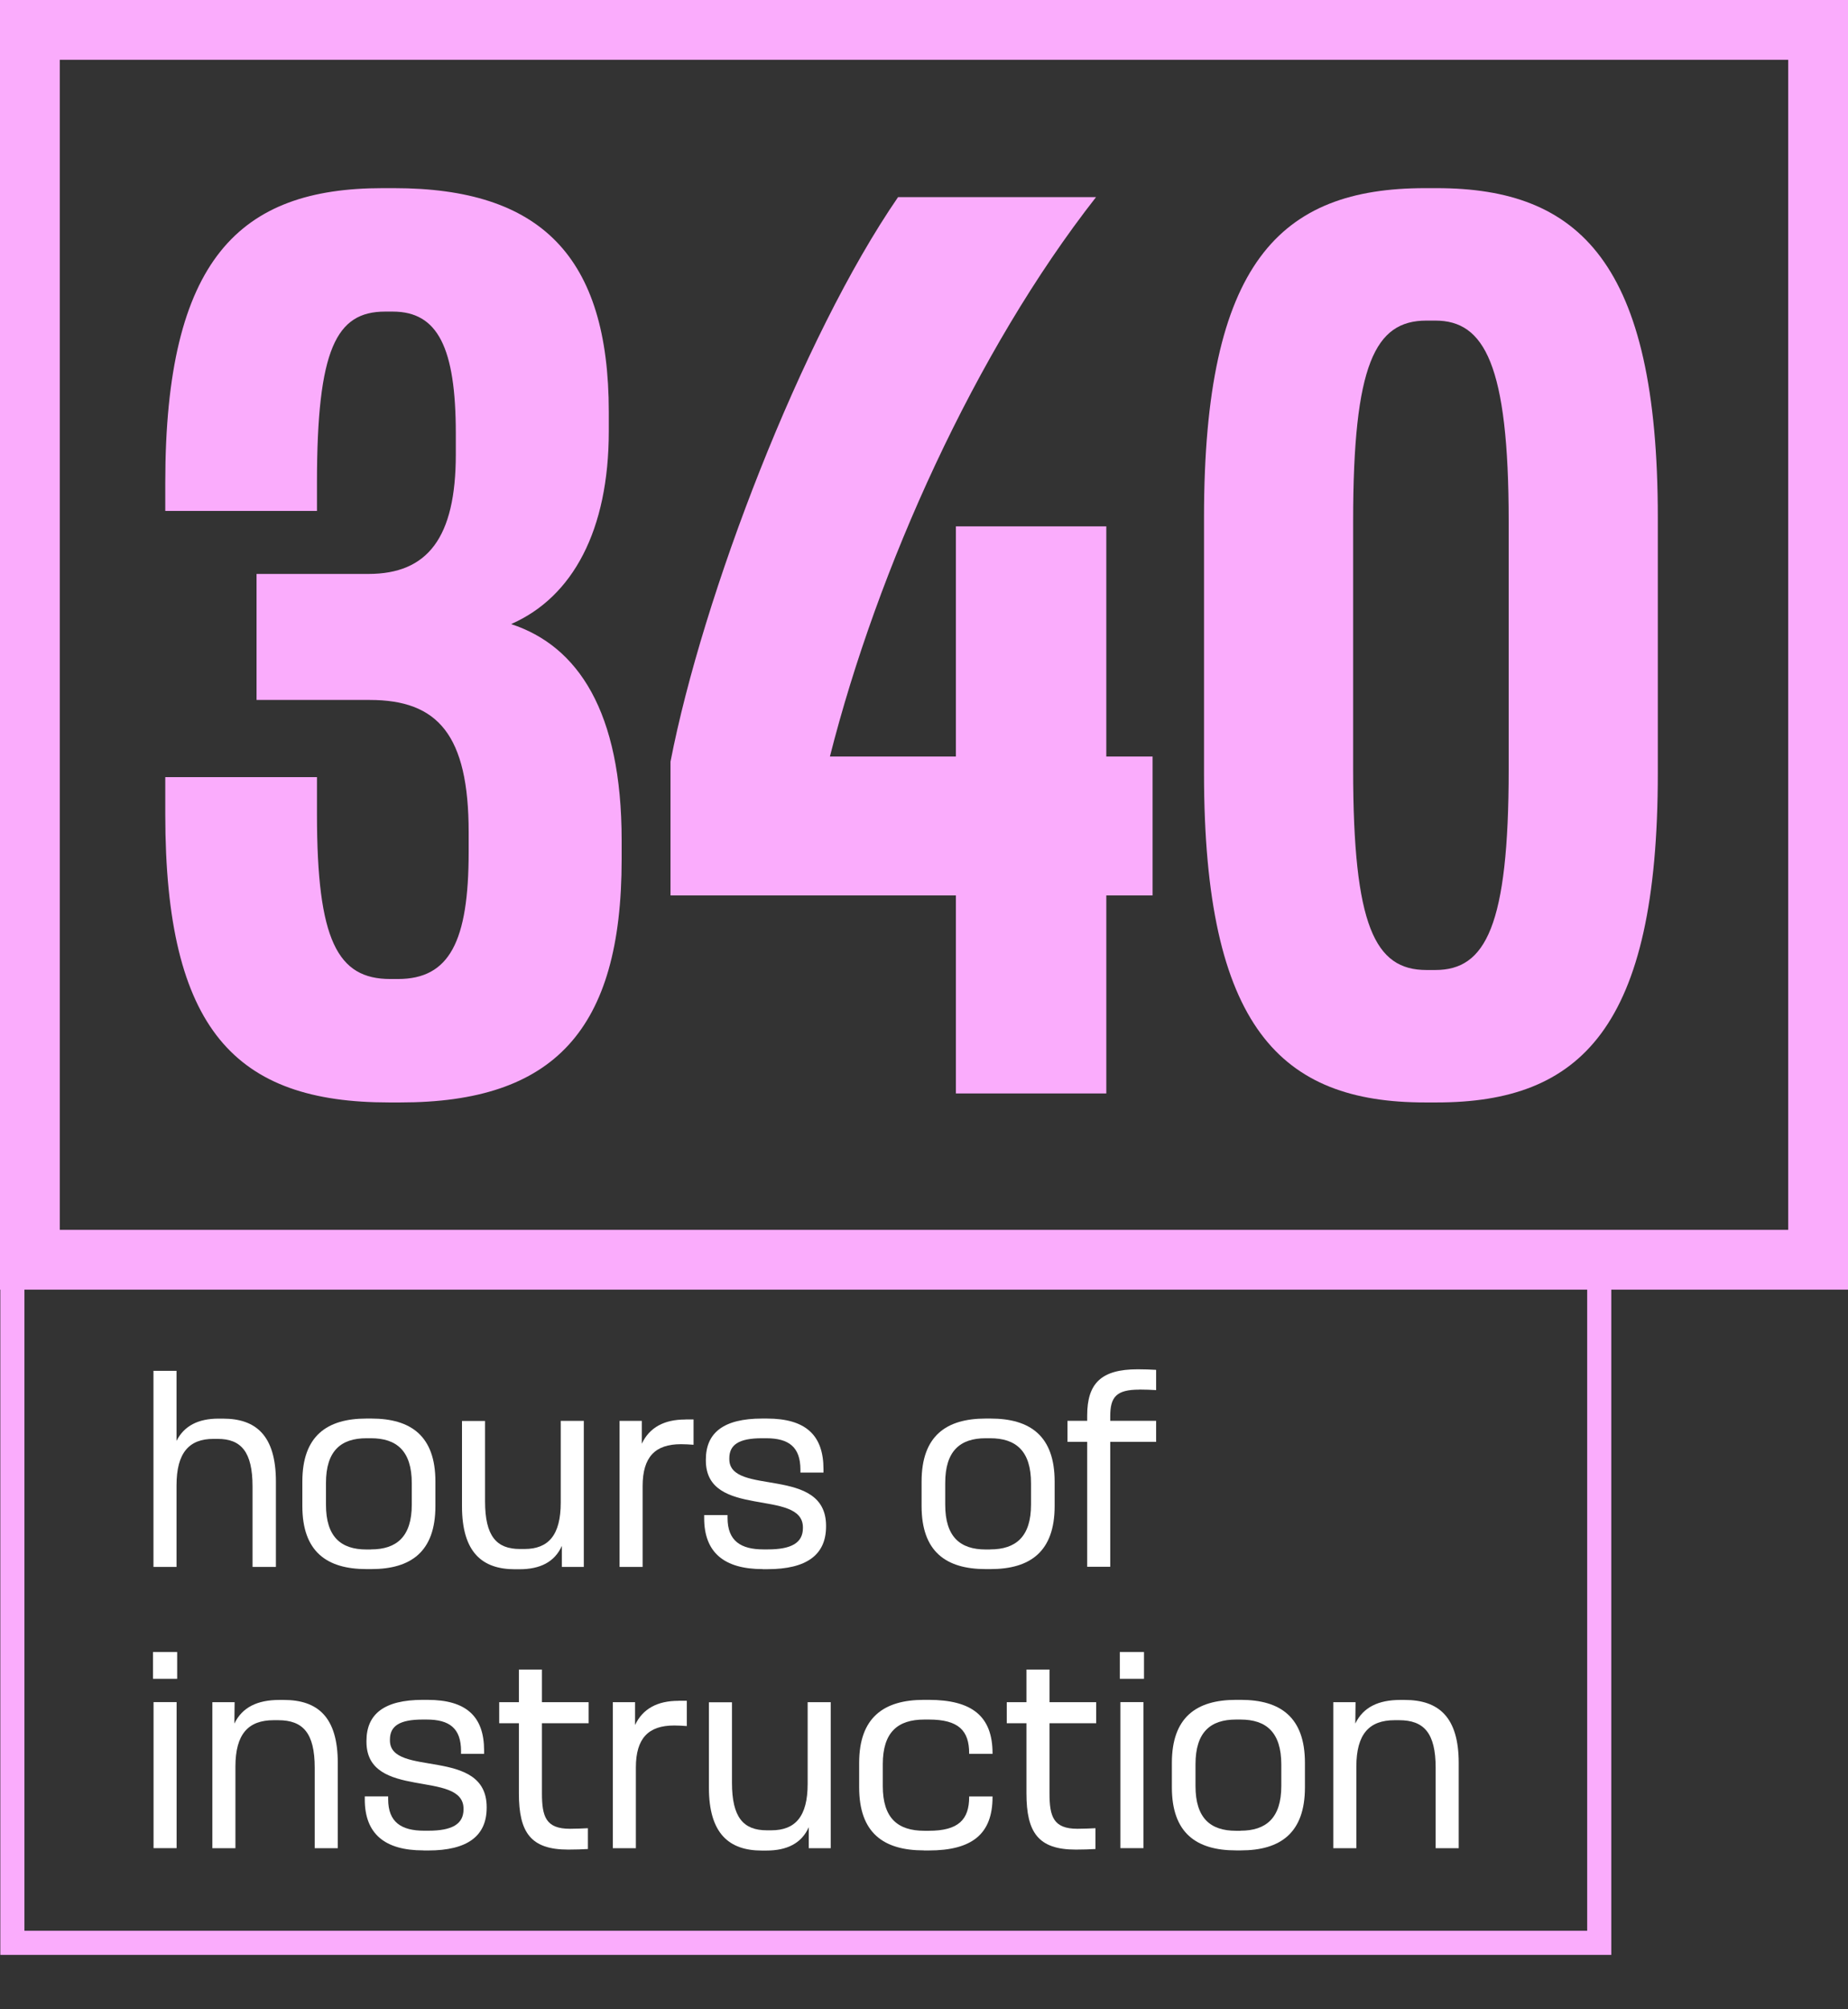
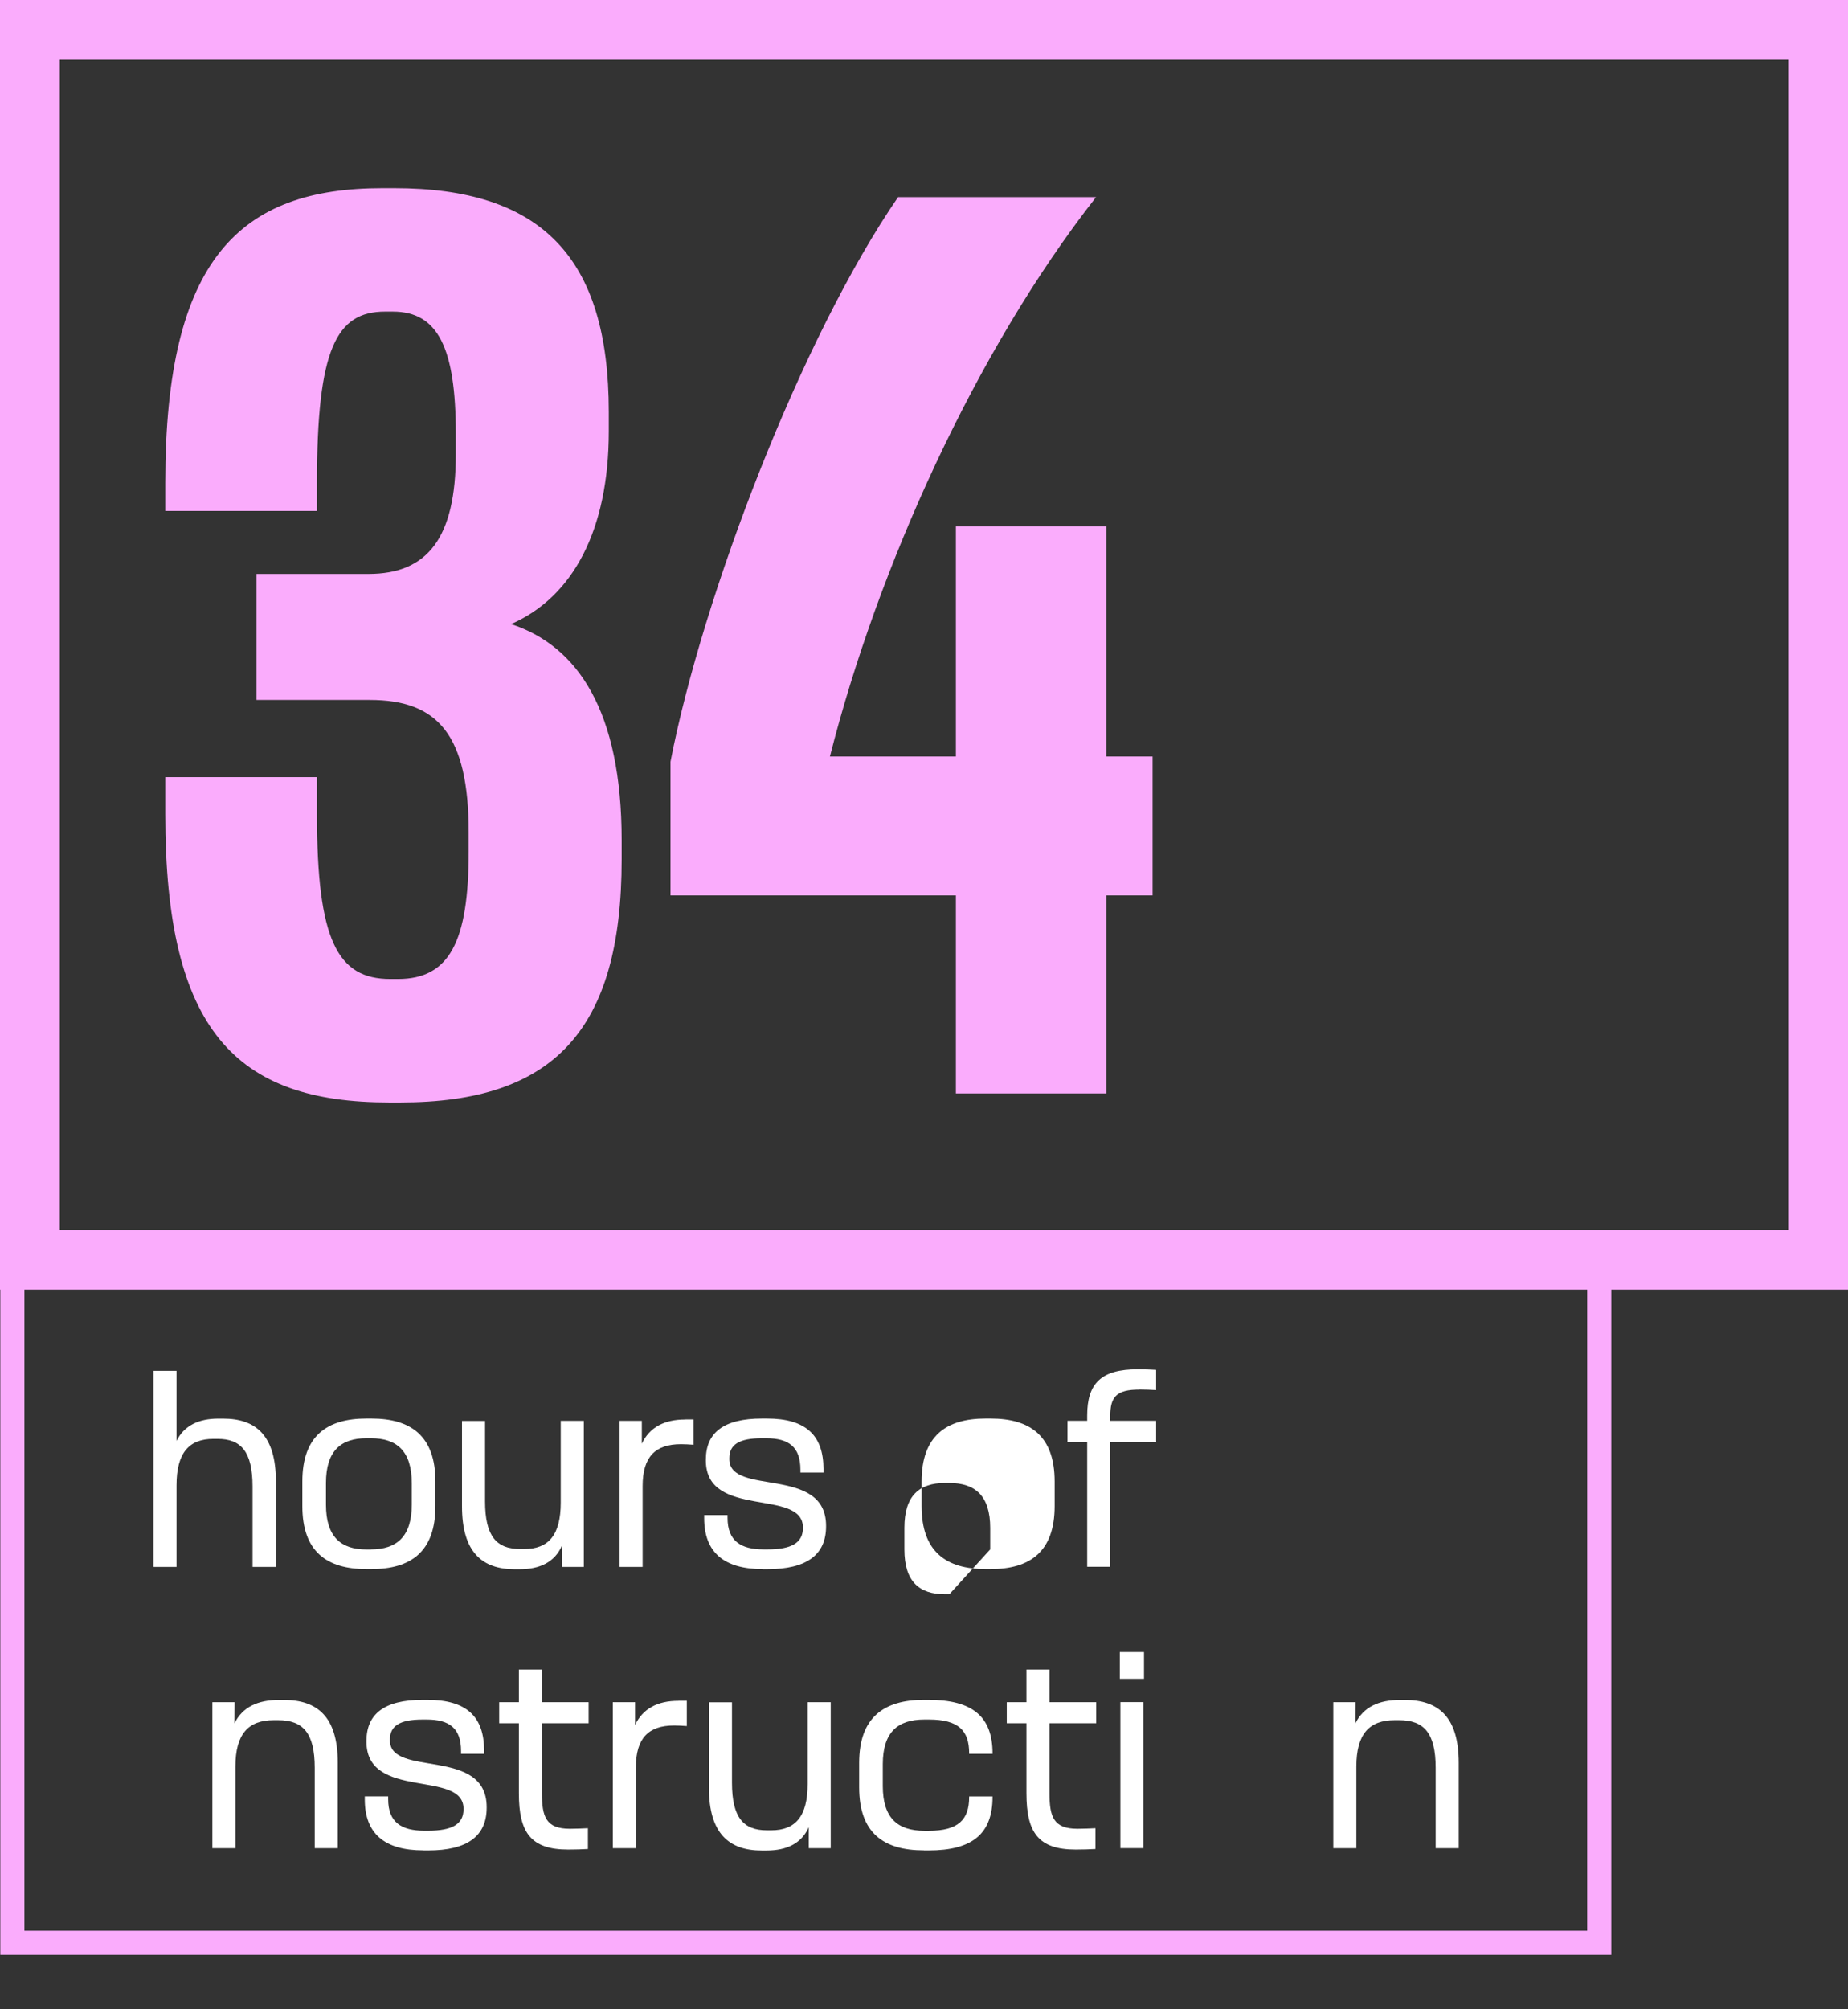
<svg xmlns="http://www.w3.org/2000/svg" viewBox="0 0 230 250">
  <rect x="0" y="0" width="230" height="250" fill="#333333" stroke="none" />
  <defs>
    <style>
      .cls-1 {
        fill: #faacfc;
      }

      .cls-2 {
        fill: #fff;
      }

      .cls-3 {
        fill: none;
        stroke: #faacfc;
        stroke-width: 3px;
      }
    </style>
  </defs>
  <g id="Background_b" data-name="Background b">
    <path class="cls-1" d="M222.56,7.44v145.58H7.44V7.44h215.12M230,0H0v160.46h230V0h0Z" />
  </g>
  <g id="Large_type" data-name="Large type">
    <g>
      <path class="cls-1" d="M77.37,104.53v2.4c0,21.28-8.48,30.24-27.52,30.24h-1.44c-19.04,0-27.84-8.96-27.84-35.84v-4.64h18.88v4.64c0,15.68,2.56,20.48,9.12,20.48h.96c6.4,0,8.8-4.64,8.8-15.84v-2.4c0-12.16-3.84-16.48-12.32-16.48h-14.08v-15.68h13.92c7.36,0,10.88-4.48,10.88-14.88v-2.56c0-10.72-2.24-15.2-7.84-15.2h-.96c-6.08,0-8.48,4.64-8.48,21.28v3.52h-18.88v-3.52c0-27.84,9.28-36.64,27.04-36.64h1.44c18.24,0,26.72,8.48,26.72,27.84v2.4c0,12.32-4.48,20.64-12.16,24,8.32,2.72,13.76,10.88,13.76,26.88Z" />
      <path class="cls-1" d="M143.45,94.13v17.28h-5.76v24.64h-18.72v-24.64h-35.52v-16.64c4-20.64,16.32-52.8,28.32-70.24h24.64c-15.04,19.2-27.2,46.24-33.12,69.6h15.68v-28.64h18.72v28.64h5.76Z" />
-       <path class="cls-1" d="M177.37,137.17c-17.92,0-27.52-9.28-27.52-40.96v-31.84c0-31.68,9.44-40.96,27.52-40.96h1.44c17.76,0,27.52,9.28,27.52,40.96v31.84c0,31.68-9.6,40.96-27.52,40.96h-1.44ZM178.65,120.69c6.24,0,9.12-5.44,9.12-24.96v-30.88c0-19.52-3.04-24.96-9.12-24.96h-1.12c-6.4,0-9.12,5.44-9.12,24.96v30.88c0,19.52,2.72,24.96,9.12,24.96h1.12Z" />
    </g>
  </g>
  <g id="_26_Headlines" data-name="26 Headlines">
    <g>
      <rect class="cls-3" x="1.54" y="158.88" width="197.5" height="82.85" />
      <g>
        <path class="cls-2" d="M27.76,176.51c4.1,0,6.58,2.1,6.58,7.84v10.61h-2.91v-10.01c0-4.34-1.44-5.92-4.34-5.92h-.53c-3.01,0-4.59,1.71-4.59,5.78v10.15h-2.87v-24.4h2.87v8.72c.95-1.89,2.73-2.77,5.22-2.77h.56Z" />
        <path class="cls-2" d="M45.61,195.23c-4.94,0-7.98-2.17-7.98-7.84v-3.05c0-5.67,3.05-7.84,7.98-7.84h.6c4.94,0,7.98,2.17,7.98,7.84v3.05c0,5.67-3.04,7.84-7.98,7.84h-.6ZM46.17,192.78c3.19,0,5.08-1.58,5.08-5.57v-2.66c0-4.03-1.89-5.6-5.08-5.6h-.56c-3.19,0-5.04,1.58-5.04,5.57v2.7c0,3.99,1.85,5.57,5.04,5.57h.56Z" />
        <path class="cls-2" d="M69.79,176.79h2.87v18.17h-2.73v-2.62c-.91,2.03-2.73,2.91-5.29,2.91h-.56c-4.06,0-6.58-2.1-6.58-7.84v-10.61h2.87v10.01c0,4.34,1.44,5.92,4.34,5.92h.56c2.98,0,4.52-1.71,4.52-5.78v-10.15Z" />
        <path class="cls-2" d="M85.3,176.61h1.02v3.15c-.52-.04-1.12-.07-1.54-.07h-.04c-3.19,0-4.76,1.58-4.76,5.22v10.05h-2.87v-18.17h2.77v2.84c.95-2.03,2.8-3.01,5.39-3.01h.04Z" />
        <path class="cls-2" d="M94.92,195.23c-4.8,0-7.28-2.07-7.28-6.34v-.38h2.91v.35c0,2.87,1.65,3.92,4.48,3.92h.52c2.94,0,4.38-.81,4.38-2.66v-.07c0-4.9-12.08-1.01-12.08-8.33v-.11c0-3.32,2.17-5.11,7-5.11h.6c4.83,0,7.04,2.07,7.04,6.3v.42h-2.87v-.35c0-2.83-1.44-3.92-4.27-3.92h-.52c-2.87,0-4.06.81-4.06,2.49v.11c0,4.66,12.04.74,12.04,8.3v.07c0,3.54-2.42,5.32-7.28,5.32h-.59Z" />
-         <path class="cls-2" d="M122.68,195.23c-4.94,0-7.98-2.17-7.98-7.84v-3.05c0-5.67,3.05-7.84,7.98-7.84h.6c4.94,0,7.98,2.17,7.98,7.84v3.05c0,5.67-3.05,7.84-7.98,7.84h-.6ZM123.24,192.78c3.19,0,5.08-1.58,5.08-5.57v-2.66c0-4.03-1.89-5.6-5.08-5.6h-.56c-3.19,0-5.04,1.58-5.04,5.57v2.7c0,3.99,1.85,5.57,5.04,5.57h.56Z" />
+         <path class="cls-2" d="M122.68,195.23c-4.94,0-7.98-2.17-7.98-7.84v-3.05c0-5.67,3.05-7.84,7.98-7.84h.6c4.94,0,7.98,2.17,7.98,7.84v3.05c0,5.67-3.05,7.84-7.98,7.84h-.6ZM123.24,192.78v-2.66c0-4.03-1.89-5.6-5.08-5.6h-.56c-3.19,0-5.04,1.58-5.04,5.57v2.7c0,3.99,1.85,5.57,5.04,5.57h.56Z" />
        <path class="cls-2" d="M141.79,172.9c-2.87,0-3.61.94-3.61,3.29v.59h5.71v2.62h-5.71v15.54h-2.87v-15.54h-2.45v-2.62h2.45v-.67c0-3.99,1.75-5.74,6.27-5.74h.07c.74,0,1.61.03,2.24.07v2.52c-.63-.04-1.4-.07-2.07-.07h-.03Z" />
-         <path class="cls-2" d="M19.04,208.88v-3.33h3.01v3.33h-3.01ZM19.11,229.95v-18.17h2.87v18.17h-2.87Z" />
        <path class="cls-2" d="M35.32,211.51c4.2,0,6.72,2.1,6.72,7.84v10.61h-2.87v-10.01c0-4.34-1.47-5.92-4.55-5.92h-.56c-3.15,0-4.76,1.71-4.76,5.78v10.15h-2.87v-18.17h2.77l-.03,2.66c.98-2.03,2.87-2.94,5.6-2.94h.56Z" />
        <path class="cls-2" d="M52.68,230.23c-4.8,0-7.28-2.07-7.28-6.34v-.38h2.91v.35c0,2.87,1.65,3.92,4.48,3.92h.52c2.94,0,4.38-.81,4.38-2.66v-.07c0-4.9-12.08-1.01-12.08-8.33v-.11c0-3.32,2.17-5.11,7-5.11h.6c4.83,0,7.04,2.07,7.04,6.3v.42h-2.87v-.35c0-2.83-1.44-3.92-4.27-3.92h-.52c-2.87,0-4.06.81-4.06,2.49v.11c0,4.66,12.04.74,12.04,8.3v.07c0,3.54-2.42,5.32-7.28,5.32h-.59Z" />
        <path class="cls-2" d="M73.26,214.41h-5.81v8.72c0,2.9.49,4.41,3.47,4.41h.04c.7,0,1.58-.04,2.21-.07v2.59c-.63.04-1.61.07-2.42.07h-.04c-4.66,0-6.13-2.13-6.13-7v-8.72h-2.45v-2.62h2.45v-4.06h2.87v4.06h5.81v2.62Z" />
        <path class="cls-2" d="M84.46,211.61h1.02v3.15c-.52-.04-1.12-.07-1.54-.07h-.04c-3.19,0-4.76,1.58-4.76,5.22v10.05h-2.87v-18.17h2.77v2.84c.95-2.03,2.8-3.01,5.39-3.01h.04Z" />
        <path class="cls-2" d="M100.52,211.79h2.87v18.17h-2.73v-2.62c-.91,2.03-2.73,2.91-5.29,2.91h-.56c-4.06,0-6.58-2.1-6.58-7.84v-10.61h2.87v10.01c0,4.34,1.44,5.92,4.34,5.92h.56c2.98,0,4.52-1.71,4.52-5.78v-10.15Z" />
        <path class="cls-2" d="M114.98,230.23c-5.01,0-8.05-2.17-8.05-7.84v-3.05c0-5.63,3.05-7.84,8.05-7.84h.6c5.43,0,7.95,2.07,7.95,6.65v.07h-2.91v-.07c0-2.8-1.29-4.2-5.01-4.2h-.56c-3.33,0-5.18,1.58-5.18,5.57v2.7c0,3.99,1.85,5.57,5.18,5.57h.56c3.68,0,5.01-1.4,5.01-4.2v-.07h2.91v.07c0,4.58-2.52,6.65-7.95,6.65h-.6Z" />
        <path class="cls-2" d="M136.43,214.41h-5.81v8.72c0,2.9.49,4.41,3.47,4.41h.04c.7,0,1.58-.04,2.21-.07v2.59c-.63.04-1.61.07-2.42.07h-.04c-4.66,0-6.13-2.13-6.13-7v-8.72h-2.45v-2.62h2.45v-4.06h2.87v4.06h5.81v2.62Z" />
        <path class="cls-2" d="M139.37,208.88v-3.33h3.01v3.33h-3.01ZM139.44,229.95v-18.17h2.87v18.17h-2.87Z" />
-         <path class="cls-2" d="M153.83,230.23c-4.94,0-7.98-2.17-7.98-7.84v-3.05c0-5.67,3.05-7.84,7.98-7.84h.6c4.94,0,7.98,2.17,7.98,7.84v3.05c0,5.67-3.05,7.84-7.98,7.84h-.6ZM154.39,227.78c3.19,0,5.08-1.58,5.08-5.57v-2.66c0-4.03-1.89-5.6-5.08-5.6h-.56c-3.19,0-5.04,1.58-5.04,5.57v2.7c0,3.99,1.85,5.57,5.04,5.57h.56Z" />
        <path class="cls-2" d="M174.83,211.51c4.2,0,6.72,2.1,6.72,7.84v10.61h-2.87v-10.01c0-4.34-1.47-5.92-4.55-5.92h-.56c-3.15,0-4.76,1.71-4.76,5.78v10.15h-2.87v-18.17h2.77l-.03,2.66c.98-2.03,2.87-2.94,5.6-2.94h.56Z" />
      </g>
    </g>
  </g>
</svg>